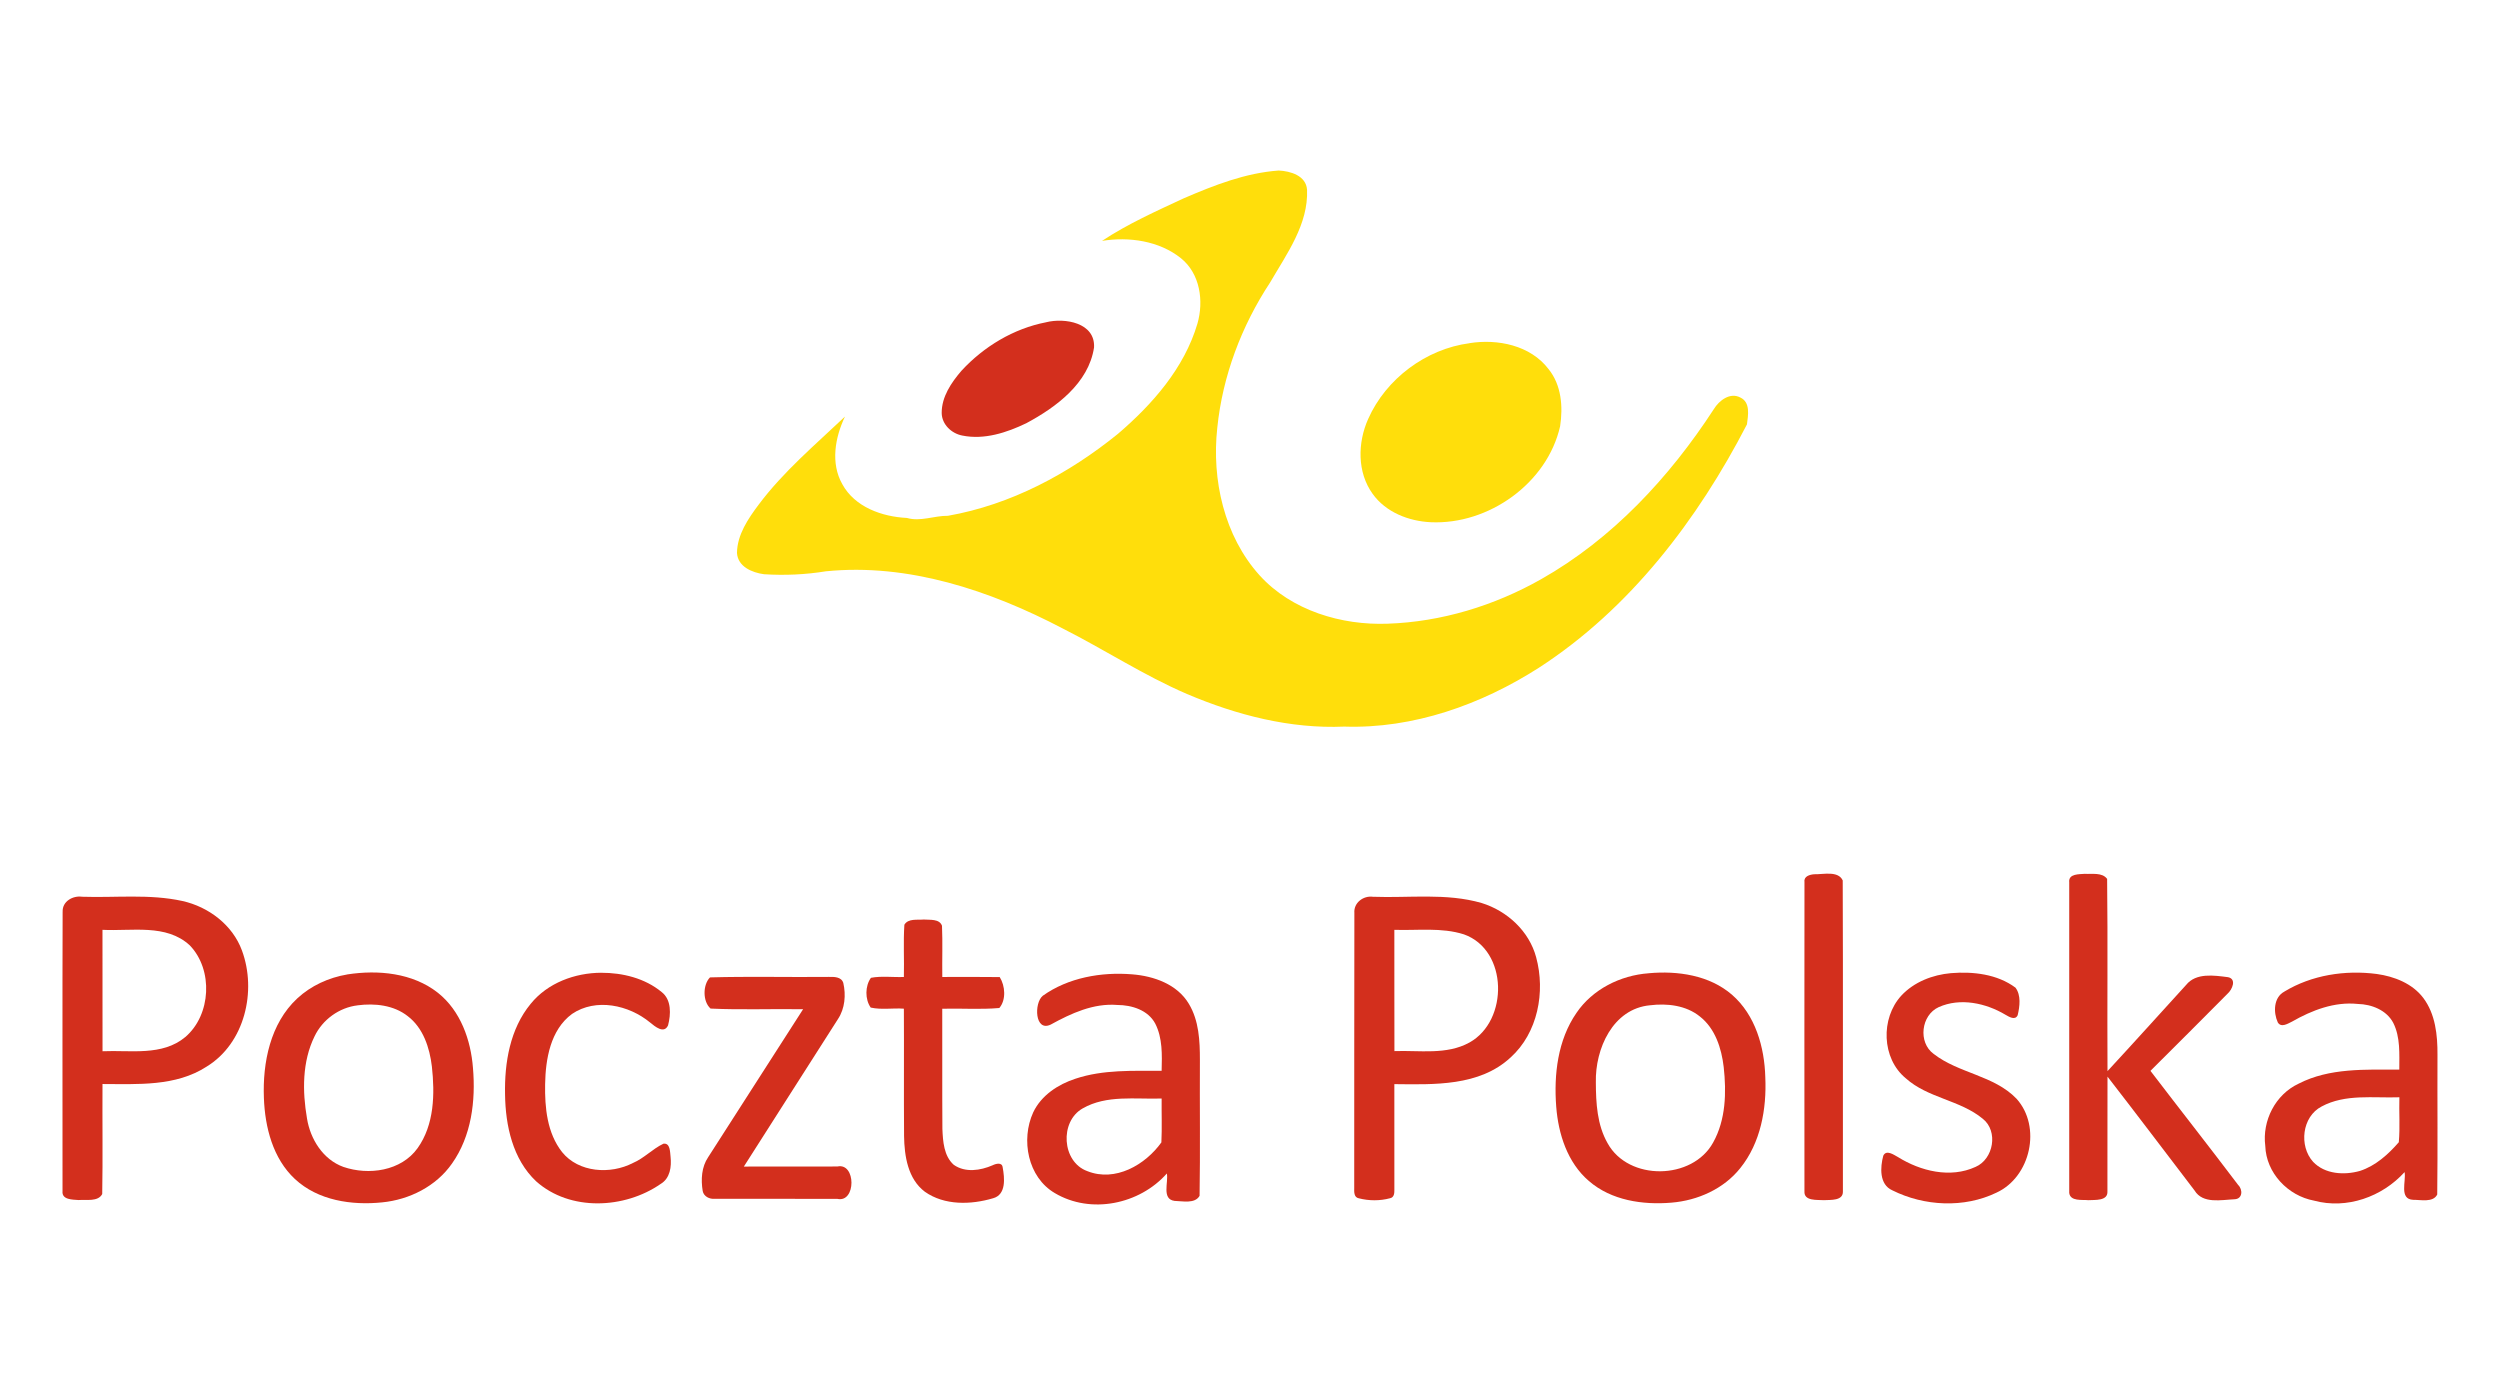
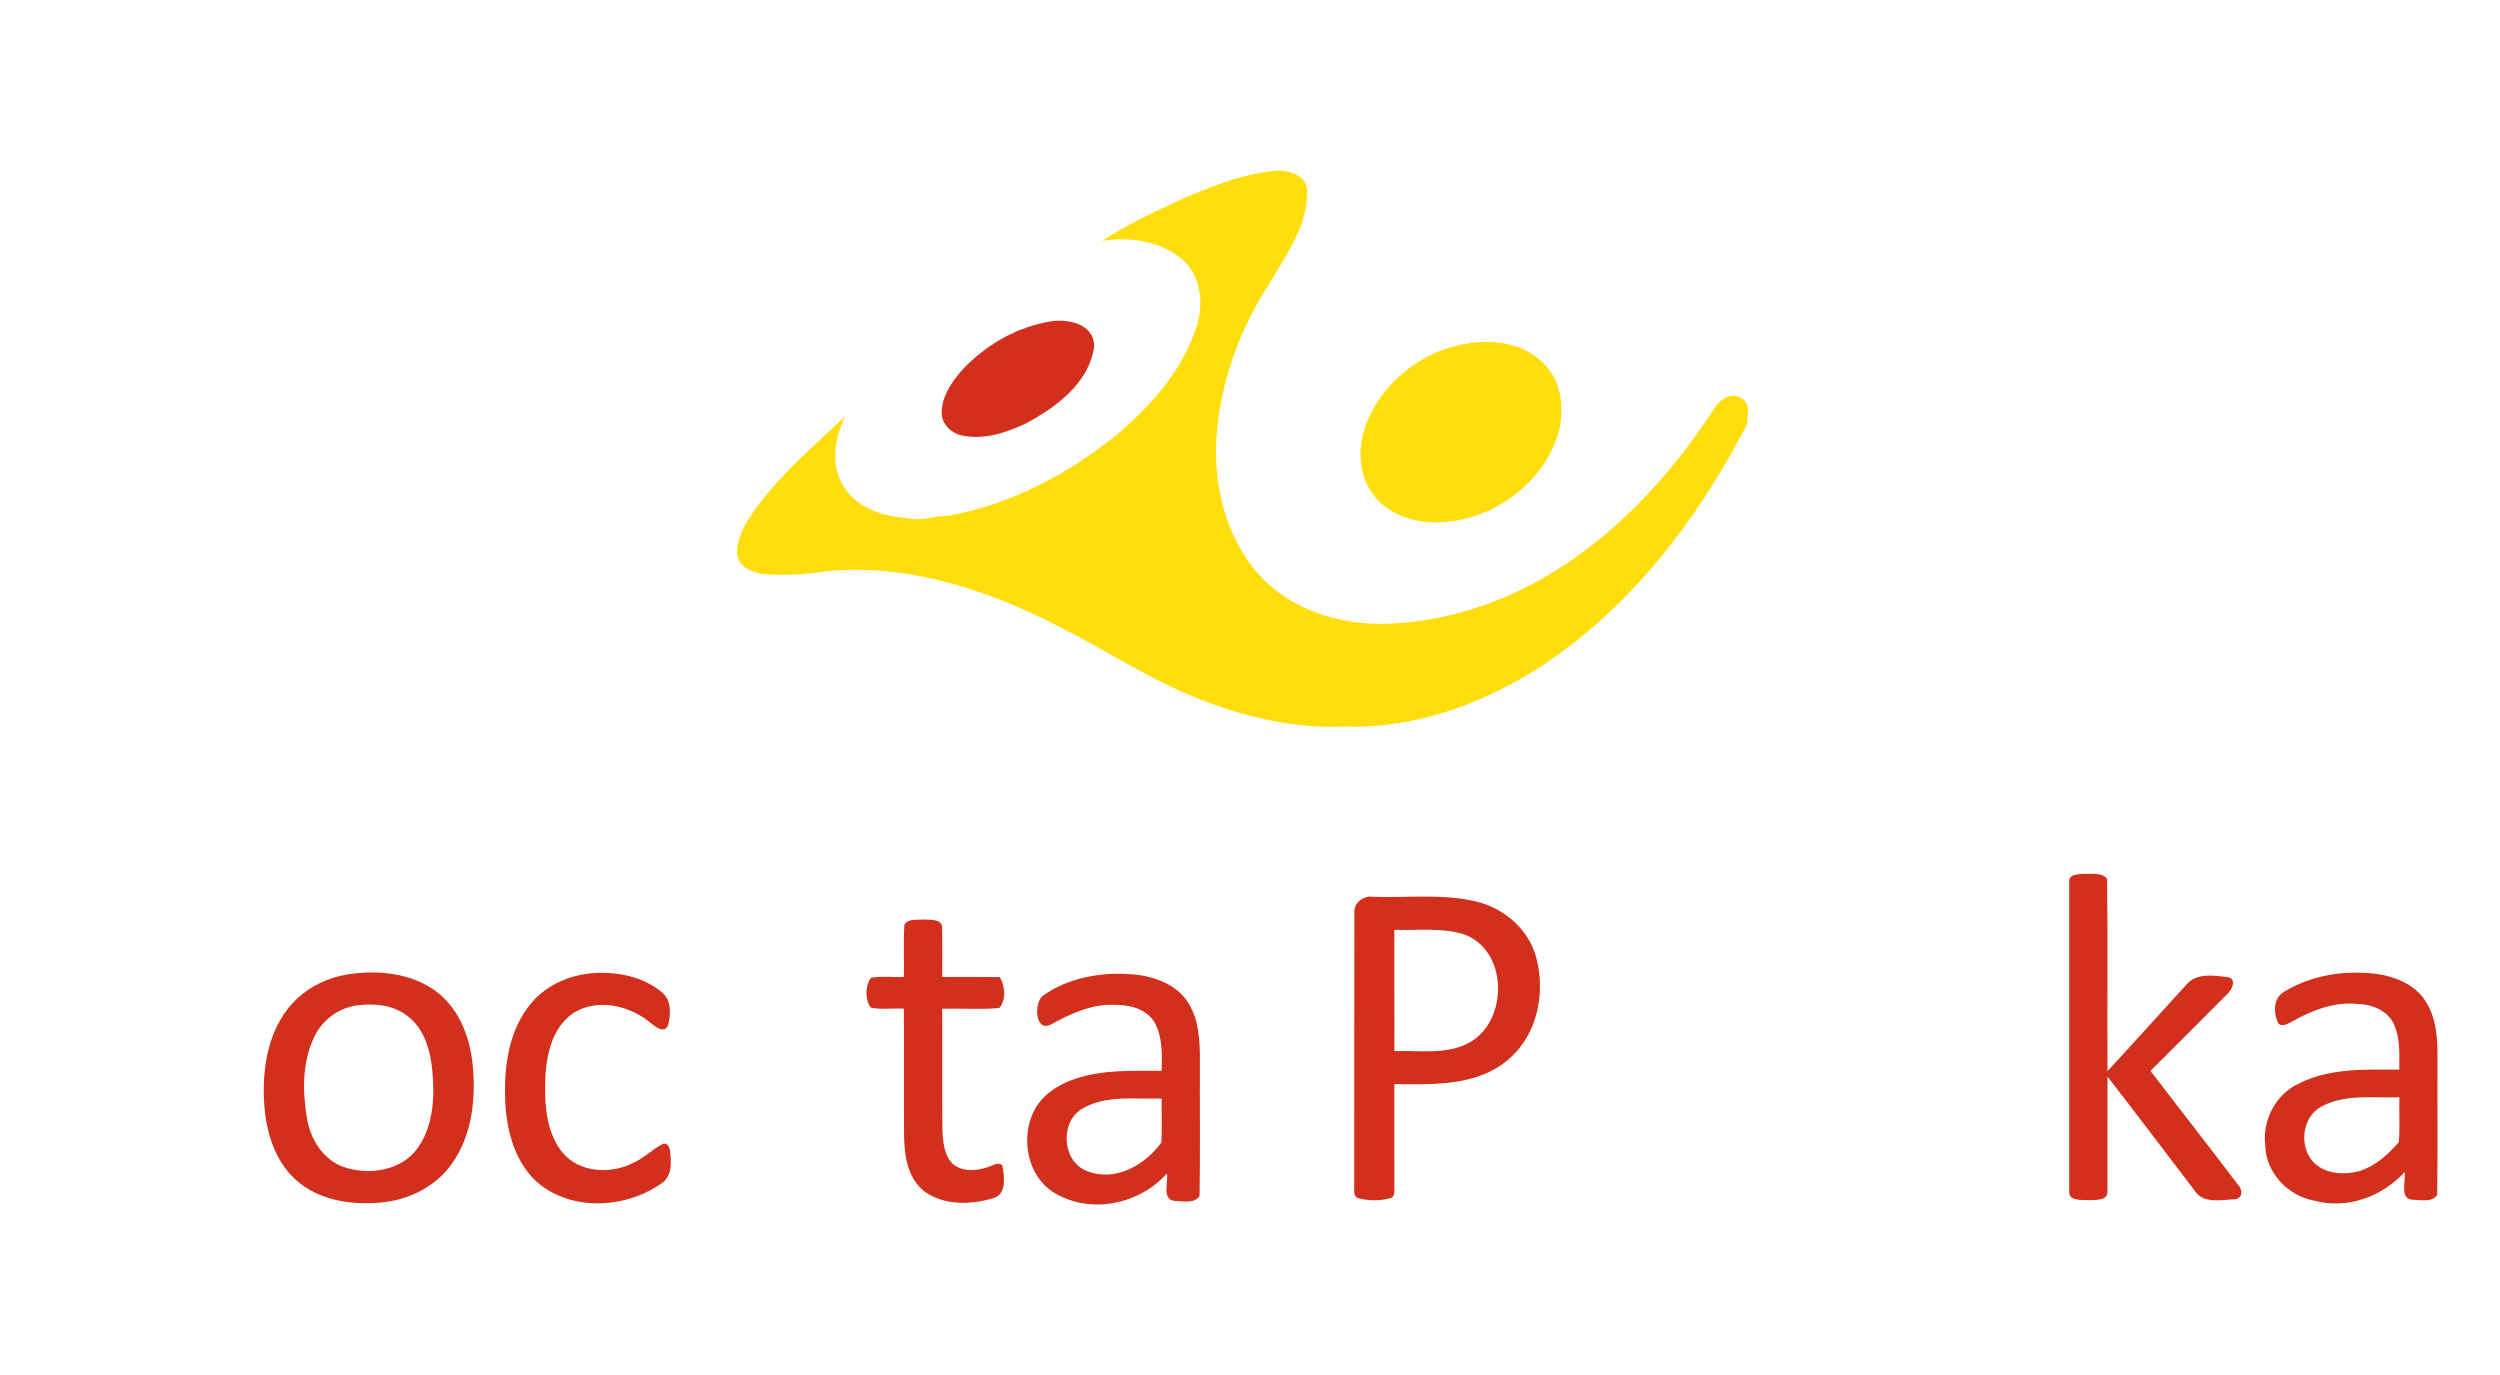
<svg xmlns="http://www.w3.org/2000/svg" id="Poczta_Polska" width="100" height="55" viewBox="0 0 100 55">
  <defs>
    <style>.cls-1{fill:#ffde0b;}.cls-1,.cls-2{stroke-width:0px;}.cls-2{fill:#d32f1d;}</style>
  </defs>
  <path class="cls-1" d="m47.363,7.927c1.207-.52,2.463-1.011,3.785-1.106.473.023,1.093.203,1.134.768.057,1.382-.814,2.566-1.477,3.709-1.145,1.739-1.903,3.742-2.114,5.817-.227,2.064.272,4.325,1.695,5.901,1.28,1.41,3.277,2.001,5.119,1.932,2.146-.072,4.266-.719,6.135-1.777,2.854-1.613,5.139-4.079,6.914-6.807.209-.345.652-.684,1.062-.462.409.194.308.712.262,1.073-1.973,3.818-4.681,7.377-8.324,9.736-2.306,1.475-5.023,2.445-7.783,2.353-2.163.095-4.308-.461-6.289-1.303-1.727-.742-3.302-1.778-4.976-2.623-2.897-1.518-6.18-2.618-9.47-2.286-.818.133-1.648.17-2.477.117-.473-.065-1.046-.299-1.08-.852.01-.729.446-1.369.87-1.935.99-1.321,2.259-2.391,3.45-3.519-.396.83-.583,1.863-.108,2.702.5.921,1.592,1.304,2.584,1.353.545.158,1.09-.093,1.641-.086,2.513-.442,4.831-1.68,6.8-3.277,1.382-1.182,2.657-2.633,3.181-4.409.26-.903.109-1.997-.657-2.615-.869-.699-2.088-.871-3.16-.695,1.029-.681,2.165-1.189,3.284-1.71Z" />
  <path class="cls-2" d="m41.841,12.891c.746-.188,1.973.014,1.921,1.006-.214,1.43-1.516,2.393-2.712,3.033-.785.377-1.677.67-2.555.493-.433-.081-.82-.444-.827-.901-.005-.651.386-1.221.794-1.695.892-.966,2.081-1.683,3.378-1.935Z" />
  <path class="cls-1" d="m58.783,13.726c1.124-.178,2.436.085,3.161,1.04.515.639.58,1.503.461,2.284-.52,2.288-2.864,3.944-5.174,3.839-.881-.041-1.798-.397-2.326-1.136-.624-.864-.601-2.051-.178-2.995.714-1.609,2.314-2.801,4.056-3.03Z" />
-   <path class="cls-2" d="m72.571,34.97c.36.01.954-.15,1.138.247.016,4.145.003,8.292.007,12.438.015.387-.496.335-.758.352-.27-.02-.804.047-.78-.354-.001-4.126-.005-8.252.001-12.379-.03-.225.215-.291.391-.304Z" />
  <path class="cls-2" d="m82.767,35.275c-.021-.33.398-.302.625-.322.292.02.693-.066.893.203.03,2.561,0,5.126.015,7.689,1.057-1.142,2.097-2.299,3.145-3.448.399-.496,1.12-.38,1.676-.31.356.073.167.498-.016.658-1.024,1.035-2.056,2.062-3.087,3.089,1.164,1.525,2.351,3.033,3.508,4.564.191.184.182.558-.141.572-.532.023-1.271.195-1.602-.35-1.16-1.519-2.312-3.045-3.483-4.555-.005,1.53.001,3.06-.003,4.59.023.393-.499.335-.762.352-.252-.026-.722.054-.766-.289,0-4.147.002-8.295,0-12.442Z" />
-   <path class="cls-2" d="m2.506,36.471c-.02-.415.41-.657.783-.601,1.335.045,2.692-.119,4.008.17,1.044.233,2.005.956,2.38,1.977.601,1.622.115,3.718-1.417,4.651-1.233.797-2.758.695-4.16.693-.009,1.467.015,2.935-.011,4.401-.169.319-.639.213-.942.24-.241-.019-.682-.005-.646-.357.001-3.725-.008-7.449.004-11.174m1.594.722c0,1.619-.002,3.238.002,4.857,1.109-.051,2.389.206,3.314-.571,1.031-.883,1.12-2.686.178-3.663-.942-.875-2.329-.561-3.494-.623Z" />
  <path class="cls-2" d="m54.175,36.52c-.034-.407.357-.702.743-.649,1.447.055,2.934-.159,4.346.249,1.022.315,1.904,1.125,2.183,2.174.375,1.383.067,3.023-1.026,4.007-1.251,1.157-3.061,1.08-4.647,1.064.001,1.407,0,2.813.001,4.22.003.138-.007.312-.173.344-.404.109-.844.107-1.248.003-.2-.034-.189-.261-.185-.416.006-3.665-.005-7.33.006-10.996m1.599.673c.003,1.617-.002,3.234.003,4.851.999-.037,2.084.164,3-.343,1.573-.869,1.552-3.695-.218-4.326-.898-.287-1.858-.15-2.785-.182Z" />
  <path class="cls-2" d="m36.176,36.988c.153-.258.518-.183.773-.207.243.021.628-.037.731.249.029.682.002,1.366.012,2.049.766,0,1.532-.007,2.297.004.22.352.263.911-.016,1.237-.756.067-1.523.009-2.283.029.006,1.603-.006,3.207.006,4.81.021.496.057,1.079.454,1.433.459.324,1.07.23,1.556.018.131-.064.377-.131.401.084.077.422.149,1.092-.384,1.236-.884.263-1.945.293-2.728-.26-.681-.512-.82-1.43-.832-2.227-.013-1.699.002-3.397-.008-5.096-.44-.032-.894.052-1.326-.044-.234-.33-.228-.867.009-1.191.431-.081.879-.015,1.317-.033.018-.697-.026-1.397.02-2.091Z" />
  <path class="cls-2" d="m24.049,38.911c.854-.002,1.746.217,2.415.769.401.31.373.894.258,1.334-.16.356-.526.044-.717-.113-.85-.702-2.168-.993-3.127-.342-.862.639-1.055,1.801-1.073,2.807-.017.936.079,1.955.677,2.716.664.825,1.937.903,2.834.438.449-.19.786-.566,1.222-.772.273-.038.263.336.284.519.044.401-.017.865-.395,1.09-1.443,1.001-3.624,1.106-4.98-.103-.94-.883-1.229-2.233-1.245-3.476-.026-1.266.197-2.622,1.026-3.626.677-.836,1.767-1.238,2.821-1.242Z" />
-   <path class="cls-2" d="m65.946,38.93c1.157-.106,2.425.075,3.332.858.938.814,1.302,2.098,1.334,3.302.057,1.269-.186,2.622-1,3.633-.663.834-1.704,1.297-2.752,1.383-1.149.098-2.409-.088-3.306-.867-.856-.735-1.221-1.877-1.305-2.97-.099-1.286.059-2.666.809-3.752.643-.948,1.759-1.504,2.888-1.586m.056,1.28c-1.495.138-2.199,1.749-2.168,3.084.003.827.05,1.702.471,2.436.836,1.519,3.394,1.478,4.221-.031.509-.912.534-2.006.422-3.019-.087-.748-.339-1.542-.954-2.022-.552-.446-1.307-.532-1.991-.448Z" />
-   <path class="cls-2" d="m78.039,38.926c.883-.072,1.853.038,2.581.581.228.303.171.751.087,1.1-.1.223-.346.064-.489-.017-.786-.469-1.807-.69-2.669-.305-.706.319-.835,1.411-.204,1.87,1,.781,2.416.858,3.316,1.794,1.01,1.12.565,3.128-.8,3.756-1.296.628-2.894.546-4.17-.093-.525-.232-.485-.921-.359-1.385.122-.252.417-.036.584.054.907.566,2.098.86,3.108.394.719-.312.916-1.425.289-1.923-.906-.752-2.196-.825-3.08-1.619-.97-.795-1.013-2.399-.181-3.307.509-.548,1.252-.835,1.987-.9Z" />
  <path class="cls-2" d="m91.373,39.664c1.095-.665,2.436-.87,3.697-.705.7.098,1.423.378,1.862.959.486.646.572,1.489.567,2.273-.008,1.863.013,3.727-.01,5.59-.166.33-.655.208-.961.212-.574-.024-.276-.746-.345-1.109-.897.991-2.315,1.497-3.624,1.141-1.044-.196-1.913-1.107-1.948-2.188-.129-1.01.404-2.056,1.335-2.491,1.239-.637,2.674-.559,4.026-.562-.001-.625.048-1.292-.241-1.868-.269-.513-.867-.746-1.42-.758-.932-.098-1.834.252-2.628.705-.169.082-.435.256-.571.035-.182-.399-.174-1.001.263-1.234m1.489,4.596c-.786.406-.913,1.579-.341,2.212.472.5,1.25.543,1.877.364.623-.203,1.13-.661,1.552-1.147.053-.596.005-1.2.023-1.798-1.037.037-2.161-.144-3.112.369Z" />
  <path class="cls-2" d="m13.891,38.977c1.234-.191,2.616-.063,3.627.736.905.719,1.316,1.888,1.401,3.009.112,1.313-.061,2.722-.84,3.821-.634.909-1.705,1.446-2.794,1.552-1.214.125-2.564-.073-3.488-.934-.884-.824-1.198-2.071-1.241-3.24-.055-1.418.254-2.978,1.333-3.983.551-.512,1.263-.835,2.003-.96m.412,1.236c-.737.088-1.402.57-1.722,1.24-.497,1.013-.489,2.196-.302,3.285.133.826.64,1.643,1.454,1.937,1.013.347,2.315.167,2.971-.751.668-.937.692-2.167.57-3.268-.089-.746-.345-1.539-.965-2.011-.561-.443-1.319-.523-2.006-.433Z" />
  <path class="cls-2" d="m41.709,39.832c1.019-.728,2.342-.959,3.573-.859.868.067,1.808.395,2.274,1.183.403.67.441,1.48.44,2.241-.01,1.812.017,3.626-.013,5.437-.19.328-.681.209-1.001.202-.523-.069-.239-.742-.308-1.097-1.093,1.237-3.042,1.641-4.481.785-1.084-.634-1.366-2.136-.865-3.229.322-.681.997-1.122,1.695-1.348,1.108-.369,2.291-.311,3.442-.314.016-.632.041-1.31-.255-1.888-.288-.543-.939-.744-1.516-.746-.954-.078-1.849.335-2.663.783-.642.312-.676-.86-.322-1.149m1.6,4.502c-.932.524-.839,2.141.182,2.51,1.118.447,2.319-.248,2.964-1.149.028-.584.004-1.17.01-1.755-1.052.035-2.201-.153-3.156.394Z" />
-   <path class="cls-2" d="m28.401,39.096c1.58-.045,3.166-.003,4.748-.02.211-.004.505-.009.583.241.111.482.066,1.024-.213,1.445-1.249,1.971-2.517,3.93-3.765,5.901,1.247-.003,2.494.001,3.741-.003.751-.164.753,1.463,0,1.295-1.637-.005-3.275,0-4.911-.002-.206.016-.435-.095-.476-.312-.075-.459-.048-.96.22-1.356,1.259-1.975,2.536-3.941,3.796-5.916-1.232-.02-2.472.032-3.7-.026-.319-.276-.317-.952-.024-1.247Z" />
</svg>